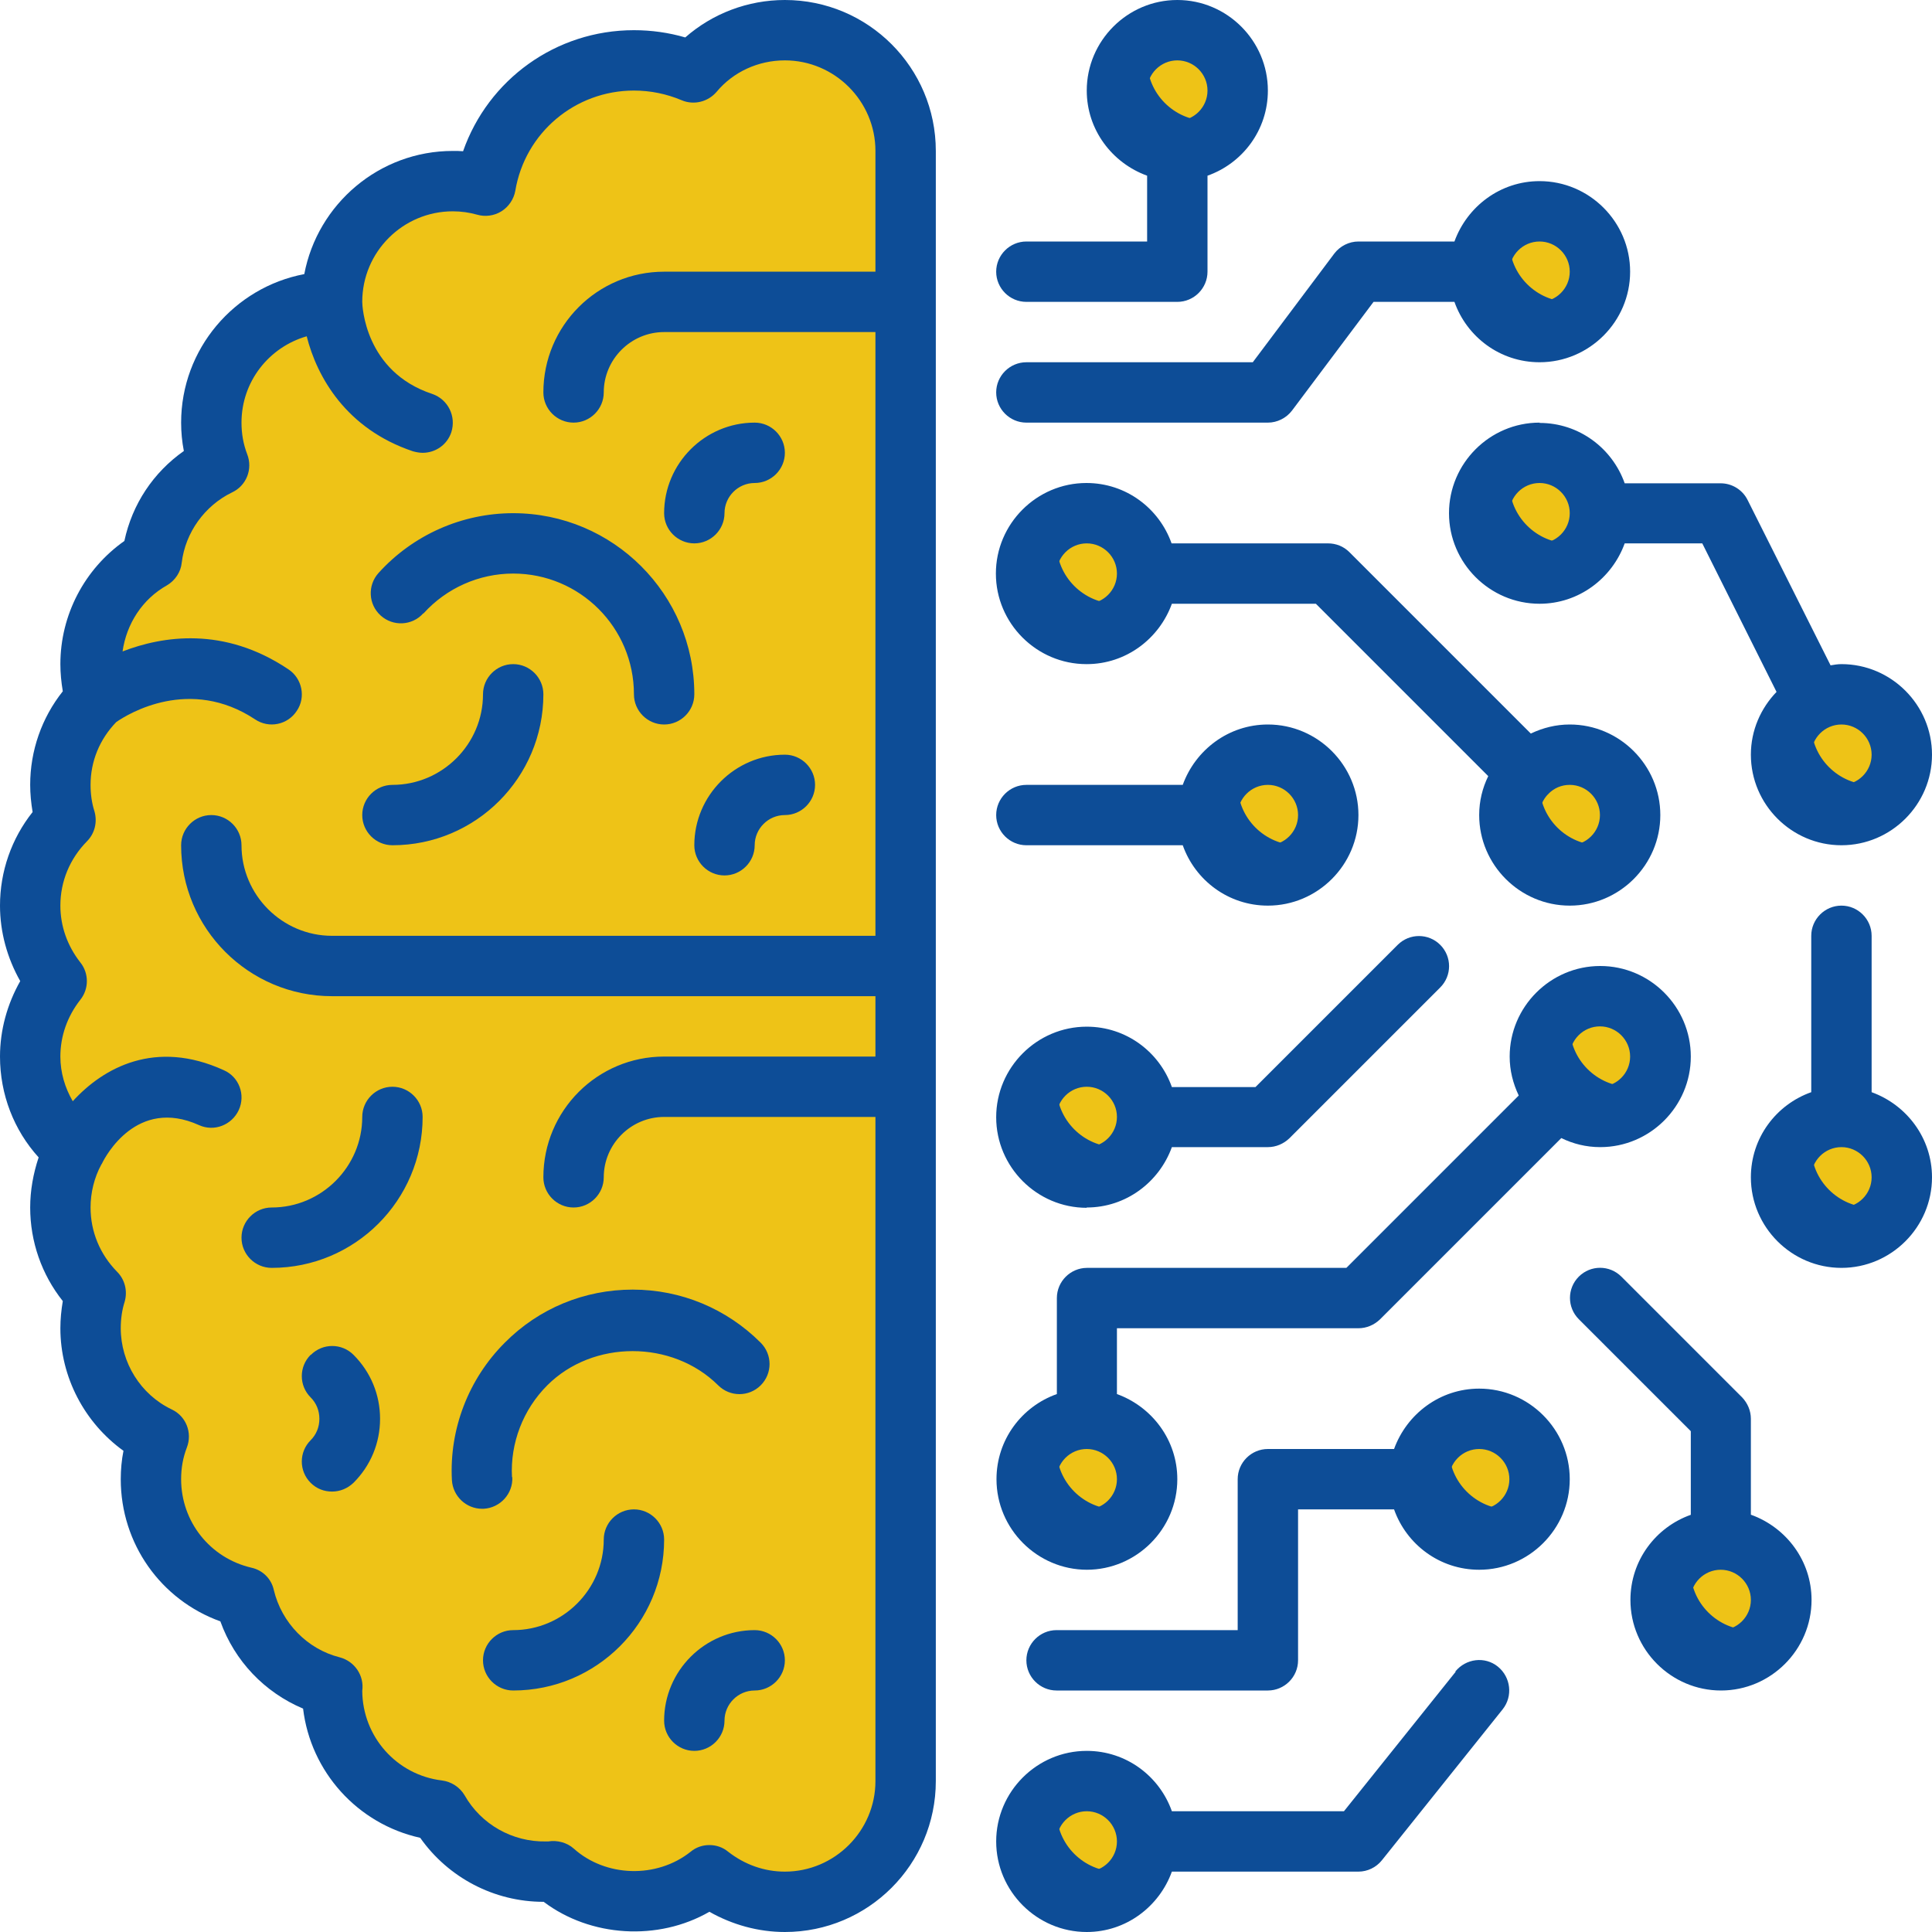
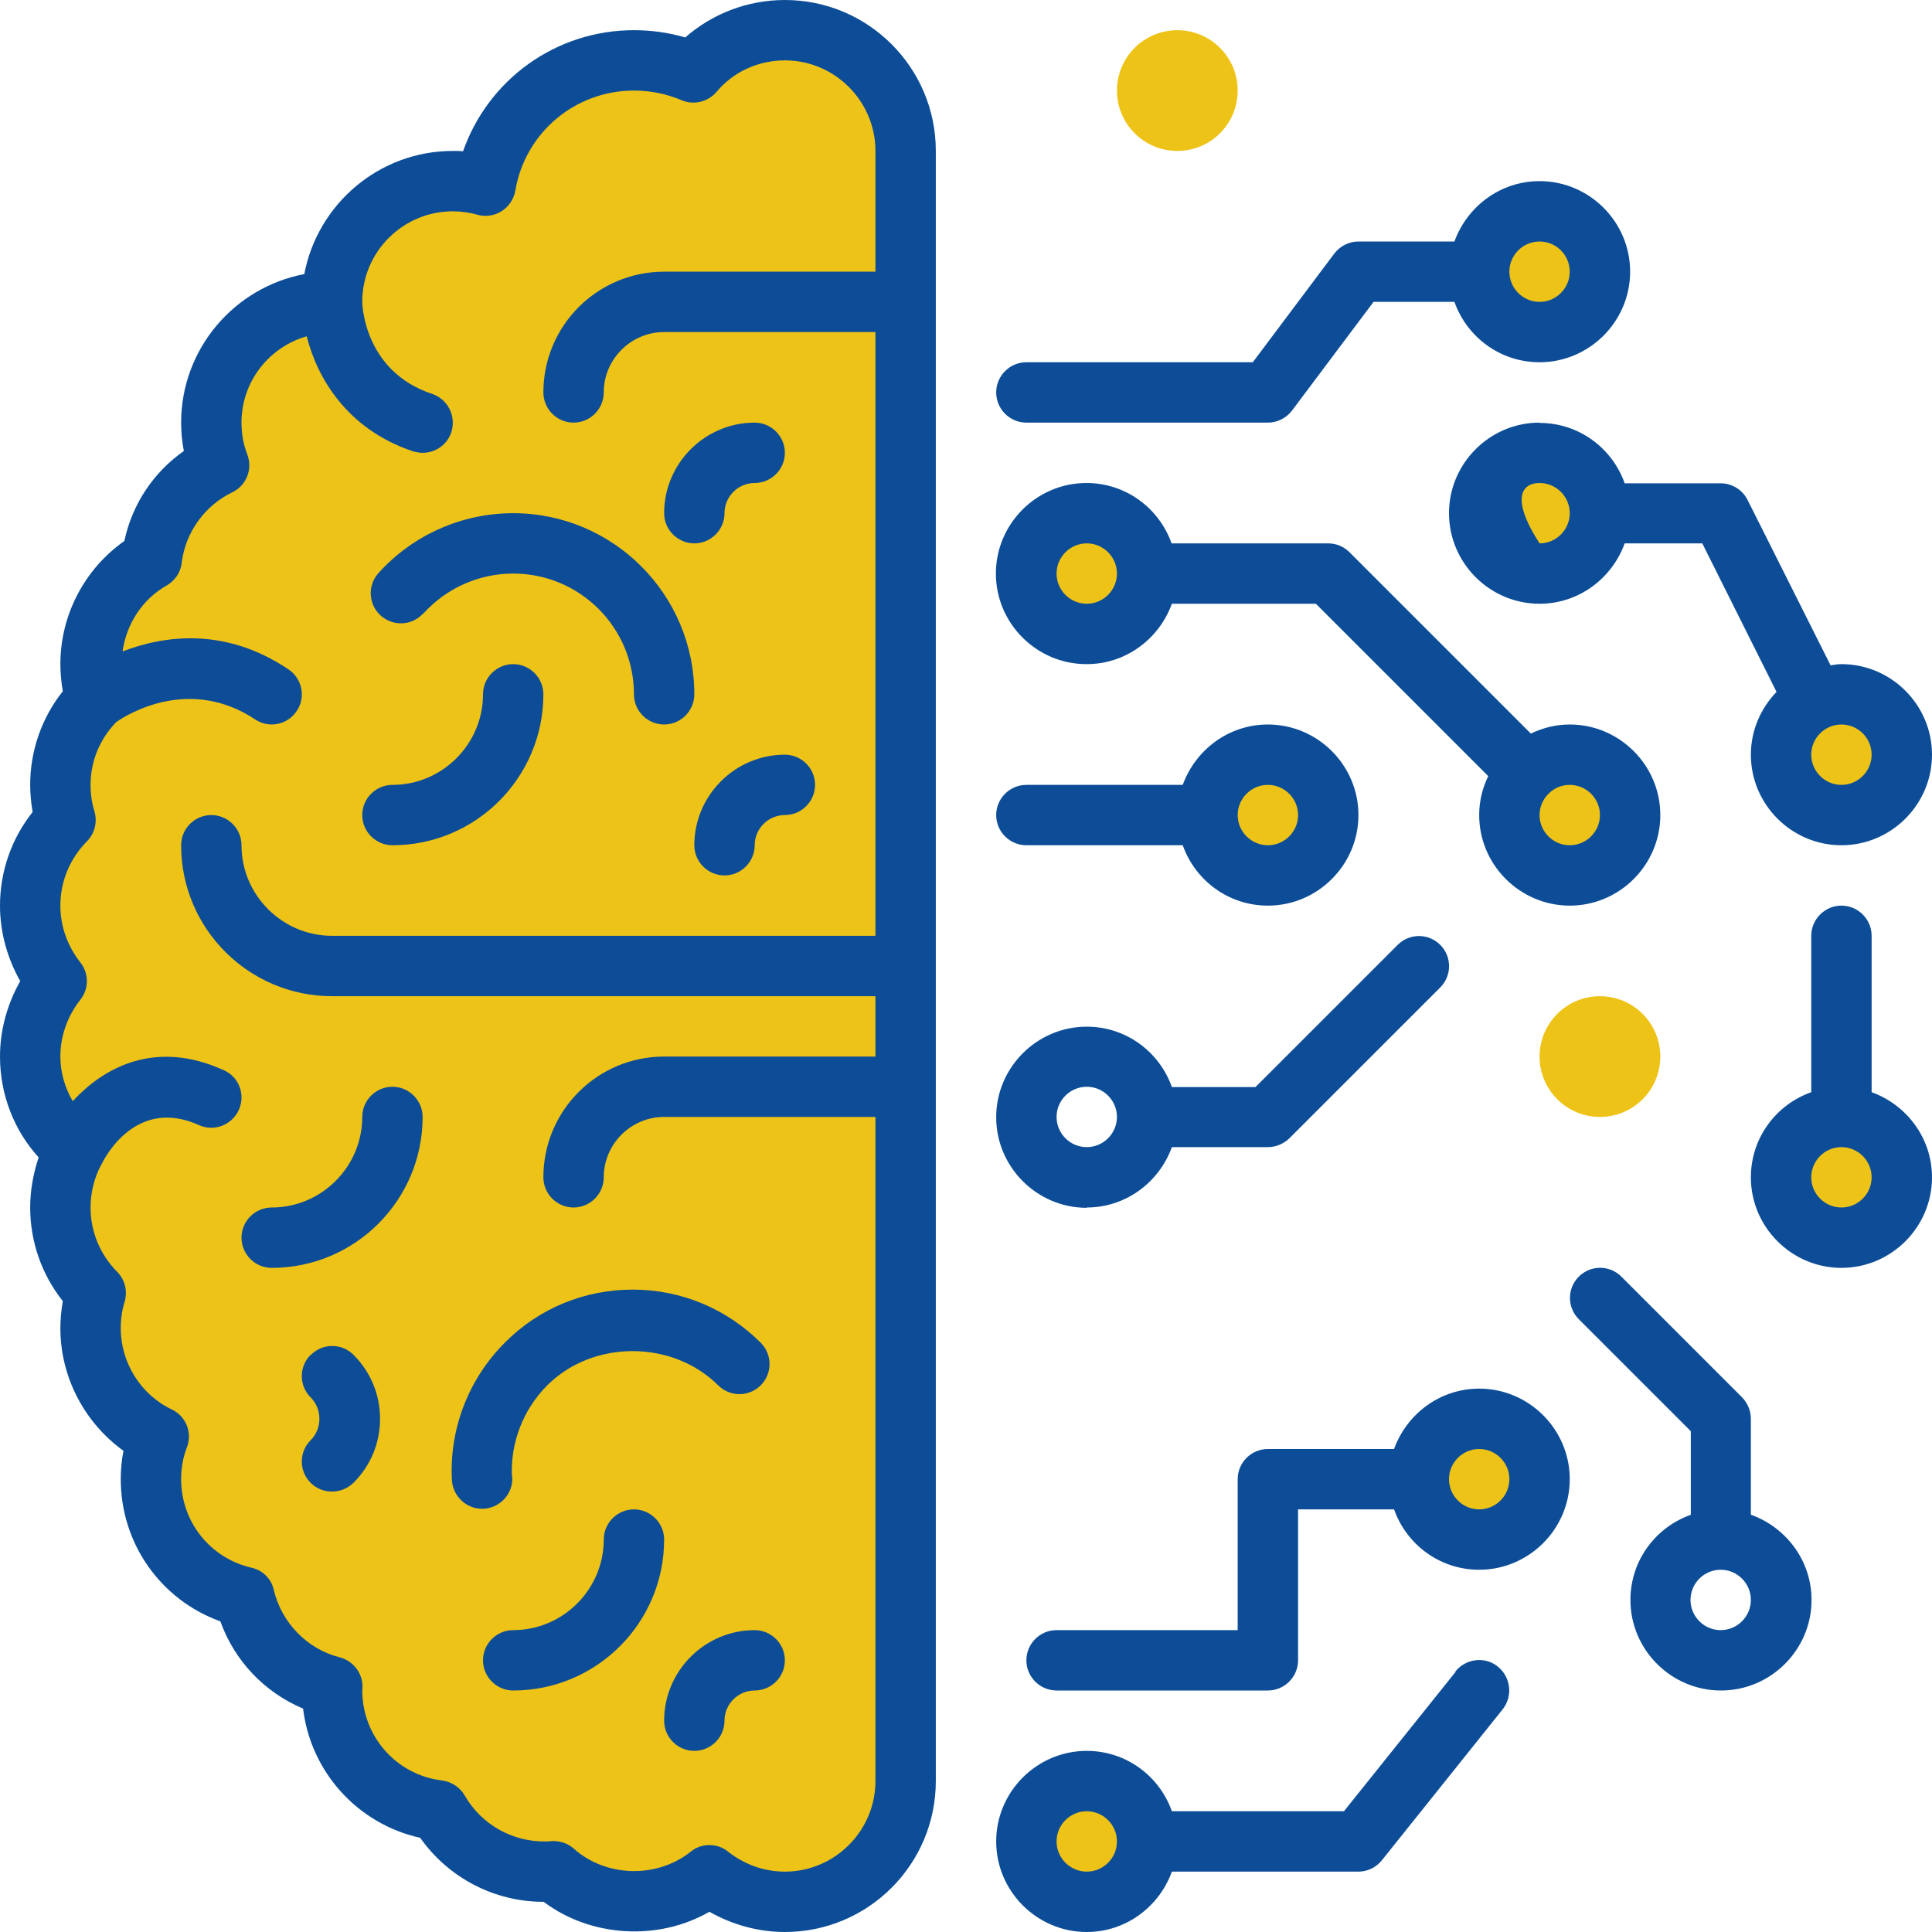
<svg xmlns="http://www.w3.org/2000/svg" width="500" viewBox="0 0 375 375" height="500" preserveAspectRatio="xMidYMid meet">
  <path fill="#eec317" d="M 175.781 29.297 L 175.781 345.703 C 175.781 358.652 165.293 369.141 152.344 369.141 C 146.836 369.141 141.738 367.207 137.695 363.984 C 133.652 367.207 128.555 369.141 123.047 369.141 C 117.07 369.141 111.621 366.914 107.461 363.164 C 106.816 363.281 106.113 363.281 105.469 363.281 C 96.738 363.281 89.121 358.477 85.078 351.387 C 73.477 349.98 64.453 340.137 64.453 328.125 C 64.453 327.891 64.453 327.598 64.512 327.363 C 56.074 325.254 49.453 318.516 47.461 309.961 C 37.031 307.559 29.297 298.242 29.297 287.109 C 29.297 284.18 29.824 281.426 30.82 278.848 C 22.969 275.098 17.578 267.07 17.578 257.812 C 17.578 255.41 17.93 253.125 18.574 250.957 C 14.355 246.68 11.719 240.82 11.719 234.375 C 11.719 230.332 12.773 226.523 14.531 223.242 C 14.238 223.008 14.004 222.773 13.711 222.539 C 10.664 219.902 8.379 216.445 7.09 212.578 C 6.27 210.234 5.859 207.715 5.859 205.078 C 5.859 199.57 7.793 194.473 11.016 190.43 C 7.793 186.387 5.859 181.289 5.859 175.781 C 5.859 169.336 8.496 163.477 12.715 159.199 C 12.07 157.031 11.719 154.746 11.719 152.344 C 11.719 145.898 14.355 140.039 18.574 135.762 C 18.516 135.586 18.457 135.352 18.398 135.176 C 17.871 133.184 17.578 131.074 17.578 128.906 C 17.578 126.738 17.871 124.688 18.457 122.695 C 20.098 116.66 24.141 111.562 29.473 108.516 C 30.41 100.43 35.508 93.633 42.539 90.293 C 41.543 87.715 41.016 84.961 41.016 82.031 C 41.016 73.242 45.82 65.625 52.969 61.641 C 56.367 59.707 60.293 58.594 64.453 58.594 C 64.512 45.586 74.941 35.156 87.891 35.156 C 90.059 35.156 92.227 35.449 94.219 36.035 C 96.562 22.207 108.574 11.719 123.047 11.719 C 127.148 11.719 131.016 12.539 134.59 14.062 C 138.809 9.023 145.195 5.859 152.344 5.859 C 165.293 5.859 175.781 16.348 175.781 29.297 Z M 175.781 29.297 " fill-opacity="1" fill-rule="nonzero" />
  <path fill="#eec317" d="M 172.734 357.188 C 168.75 364.336 161.133 369.141 152.344 369.141 C 146.836 369.141 141.738 367.207 137.695 363.984 C 133.652 367.207 128.555 369.141 123.047 369.141 C 117.07 369.141 111.621 366.914 107.461 363.164 C 106.816 363.281 106.113 363.281 105.469 363.281 C 96.738 363.281 89.121 358.477 85.078 351.387 C 73.477 349.98 64.453 340.137 64.453 328.125 C 64.453 327.891 64.453 327.598 64.512 327.363 C 56.074 325.254 49.453 318.516 47.461 309.961 C 37.031 307.559 29.297 298.242 29.297 287.109 C 29.297 284.18 29.824 281.426 30.82 278.848 C 22.969 275.098 17.578 267.07 17.578 257.812 C 17.578 255.41 17.93 253.125 18.574 250.957 C 14.355 246.68 11.719 240.82 11.719 234.375 C 11.719 230.332 12.773 226.523 14.531 223.242 C 9.199 218.965 5.859 212.402 5.859 205.078 C 5.859 199.57 7.793 194.473 11.016 190.43 C 7.793 186.387 5.859 181.289 5.859 175.781 C 5.859 169.336 8.496 163.477 12.715 159.199 C 12.07 157.031 11.719 154.746 11.719 152.344 C 11.719 145.898 14.355 140.039 18.574 135.762 C 17.93 133.594 17.578 131.309 17.578 128.906 C 17.578 120.176 22.383 112.559 29.473 108.516 C 30.41 100.43 35.508 93.633 42.539 90.293 C 41.543 87.715 41.016 84.961 41.016 82.031 C 41.016 69.082 51.504 58.594 64.453 58.594 C 64.453 45.645 74.941 35.156 87.891 35.156 C 88.887 35.156 89.941 35.215 90.938 35.391 C 89.004 38.789 87.891 42.715 87.891 46.875 C 74.941 46.875 64.453 57.363 64.453 70.312 C 64.453 73.242 64.98 75.996 65.977 78.574 C 58.945 81.914 53.848 88.711 52.91 96.797 C 45.82 100.84 41.016 108.457 41.016 117.188 C 41.016 119.59 41.367 121.875 42.012 124.043 C 37.793 128.32 35.156 134.18 35.156 140.625 C 35.156 143.027 35.508 145.312 36.152 147.48 C 31.934 151.758 29.297 157.617 29.297 164.062 C 29.297 169.57 31.23 174.668 34.453 178.711 C 31.23 182.754 29.297 187.852 29.297 193.359 C 29.297 200.684 32.637 207.246 37.969 211.523 C 36.211 214.805 35.156 218.613 35.156 222.656 C 35.156 229.102 37.793 234.961 42.012 239.238 C 41.367 241.406 41.016 243.691 41.016 246.094 C 41.016 255.352 46.406 263.379 54.258 267.129 C 53.262 269.707 52.734 272.461 52.734 275.391 C 52.734 286.523 60.469 295.84 70.898 298.242 C 72.891 306.797 79.512 313.535 87.949 315.645 C 87.891 315.879 87.891 316.172 87.891 316.406 C 87.891 328.418 96.914 338.262 108.516 339.668 C 112.559 346.758 120.176 351.562 128.906 351.562 C 129.551 351.562 130.254 351.562 130.898 351.445 C 135.059 355.195 140.508 357.422 146.484 357.422 C 151.992 357.422 157.09 355.488 161.133 352.266 C 164.414 354.902 168.398 356.66 172.734 357.188 Z M 172.734 357.188 " fill-opacity="1" fill-rule="nonzero" />
  <path fill="#eec317" d="M 240.234 17.578 C 240.234 18.348 240.16 19.109 240.008 19.863 C 239.859 20.617 239.637 21.352 239.344 22.062 C 239.047 22.773 238.688 23.449 238.258 24.09 C 237.832 24.727 237.348 25.32 236.801 25.863 C 236.258 26.41 235.664 26.895 235.027 27.32 C 234.387 27.75 233.711 28.109 233 28.406 C 232.289 28.699 231.555 28.922 230.801 29.07 C 230.047 29.223 229.285 29.297 228.516 29.297 C 227.746 29.297 226.984 29.223 226.23 29.07 C 225.477 28.922 224.742 28.699 224.031 28.406 C 223.32 28.109 222.645 27.75 222.004 27.32 C 221.363 26.895 220.773 26.41 220.23 25.863 C 219.684 25.32 219.199 24.727 218.773 24.09 C 218.344 23.449 217.984 22.773 217.688 22.062 C 217.395 21.352 217.172 20.617 217.023 19.863 C 216.871 19.109 216.797 18.348 216.797 17.578 C 216.797 16.809 216.871 16.047 217.023 15.293 C 217.172 14.539 217.395 13.805 217.688 13.094 C 217.984 12.383 218.344 11.707 218.773 11.066 C 219.199 10.43 219.684 9.836 220.23 9.293 C 220.773 8.746 221.363 8.262 222.004 7.836 C 222.645 7.406 223.32 7.047 224.031 6.75 C 224.742 6.457 225.477 6.234 226.23 6.086 C 226.984 5.934 227.746 5.859 228.516 5.859 C 229.285 5.859 230.047 5.934 230.801 6.086 C 231.555 6.234 232.289 6.457 233 6.75 C 233.711 7.047 234.387 7.406 235.027 7.836 C 235.664 8.262 236.258 8.746 236.801 9.293 C 237.348 9.836 237.832 10.43 238.258 11.066 C 238.688 11.707 239.047 12.383 239.344 13.094 C 239.637 13.805 239.859 14.539 240.008 15.293 C 240.16 16.047 240.234 16.809 240.234 17.578 Z M 240.234 17.578 " fill-opacity="1" fill-rule="nonzero" />
  <path fill="#eec317" d="M 310.547 52.734 C 310.547 53.504 310.473 54.266 310.32 55.02 C 310.172 55.773 309.949 56.508 309.656 57.219 C 309.359 57.93 309 58.605 308.57 59.246 C 308.145 59.883 307.66 60.477 307.113 61.02 C 306.57 61.566 305.977 62.051 305.34 62.477 C 304.699 62.906 304.023 63.266 303.312 63.562 C 302.602 63.855 301.867 64.078 301.113 64.227 C 300.359 64.379 299.598 64.453 298.828 64.453 C 298.059 64.453 297.297 64.379 296.543 64.227 C 295.789 64.078 295.055 63.855 294.344 63.562 C 293.633 63.266 292.957 62.906 292.316 62.477 C 291.676 62.051 291.086 61.566 290.543 61.02 C 289.996 60.477 289.512 59.883 289.086 59.246 C 288.656 58.605 288.297 57.93 288 57.219 C 287.707 56.508 287.484 55.773 287.336 55.02 C 287.184 54.266 287.109 53.504 287.109 52.734 C 287.109 51.965 287.184 51.203 287.336 50.449 C 287.484 49.695 287.707 48.961 288 48.25 C 288.297 47.539 288.656 46.863 289.086 46.223 C 289.512 45.586 289.996 44.992 290.543 44.449 C 291.086 43.902 291.676 43.418 292.316 42.992 C 292.957 42.562 293.633 42.203 294.344 41.906 C 295.055 41.613 295.789 41.391 296.543 41.242 C 297.297 41.09 298.059 41.016 298.828 41.016 C 299.598 41.016 300.359 41.09 301.113 41.242 C 301.867 41.391 302.602 41.613 303.312 41.906 C 304.023 42.203 304.699 42.562 305.34 42.992 C 305.977 43.418 306.57 43.902 307.113 44.449 C 307.66 44.992 308.145 45.586 308.57 46.223 C 309 46.863 309.359 47.539 309.656 48.25 C 309.949 48.961 310.172 49.695 310.32 50.449 C 310.473 51.203 310.547 51.965 310.547 52.734 Z M 310.547 52.734 " fill-opacity="1" fill-rule="nonzero" />
  <path fill="#eec317" d="M 310.547 99.609 C 310.547 100.379 310.473 101.141 310.32 101.895 C 310.172 102.648 309.949 103.383 309.656 104.094 C 309.359 104.805 309 105.48 308.57 106.121 C 308.145 106.758 307.66 107.352 307.113 107.895 C 306.57 108.441 305.977 108.926 305.34 109.352 C 304.699 109.781 304.023 110.141 303.312 110.438 C 302.602 110.73 301.867 110.953 301.113 111.102 C 300.359 111.254 299.598 111.328 298.828 111.328 C 298.059 111.328 297.297 111.254 296.543 111.102 C 295.789 110.953 295.055 110.73 294.344 110.438 C 293.633 110.141 292.957 109.781 292.316 109.352 C 291.676 108.926 291.086 108.441 290.543 107.895 C 289.996 107.352 289.512 106.758 289.086 106.121 C 288.656 105.48 288.297 104.805 288 104.094 C 287.707 103.383 287.484 102.648 287.336 101.895 C 287.184 101.141 287.109 100.379 287.109 99.609 C 287.109 98.84 287.184 98.078 287.336 97.324 C 287.484 96.57 287.707 95.836 288 95.125 C 288.297 94.414 288.656 93.738 289.086 93.098 C 289.512 92.461 289.996 91.867 290.543 91.324 C 291.086 90.777 291.676 90.293 292.316 89.867 C 292.957 89.438 293.633 89.078 294.344 88.781 C 295.055 88.488 295.789 88.266 296.543 88.117 C 297.297 87.965 298.059 87.891 298.828 87.891 C 299.598 87.891 300.359 87.965 301.113 88.117 C 301.867 88.266 302.602 88.488 303.312 88.781 C 304.023 89.078 304.699 89.438 305.34 89.867 C 305.977 90.293 306.57 90.777 307.113 91.324 C 307.66 91.867 308.145 92.461 308.57 93.098 C 309 93.738 309.359 94.414 309.656 95.125 C 309.949 95.836 310.172 96.57 310.32 97.324 C 310.473 98.078 310.547 98.84 310.547 99.609 Z M 310.547 99.609 " fill-opacity="1" fill-rule="nonzero" />
  <path fill="#eec317" d="M 316.406 158.203 C 316.406 158.973 316.332 159.734 316.18 160.488 C 316.031 161.242 315.809 161.977 315.516 162.688 C 315.219 163.398 314.859 164.074 314.43 164.715 C 314.004 165.352 313.52 165.945 312.973 166.488 C 312.43 167.035 311.836 167.52 311.199 167.945 C 310.559 168.375 309.883 168.734 309.172 169.031 C 308.461 169.324 307.727 169.547 306.973 169.695 C 306.219 169.848 305.457 169.922 304.688 169.922 C 303.918 169.922 303.156 169.848 302.402 169.695 C 301.648 169.547 300.914 169.324 300.203 169.031 C 299.492 168.734 298.816 168.375 298.176 167.945 C 297.535 167.52 296.945 167.035 296.402 166.488 C 295.855 165.945 295.371 165.352 294.945 164.715 C 294.516 164.074 294.156 163.398 293.859 162.688 C 293.566 161.977 293.344 161.242 293.195 160.488 C 293.043 159.734 292.969 158.973 292.969 158.203 C 292.969 157.434 293.043 156.672 293.195 155.918 C 293.344 155.164 293.566 154.43 293.859 153.719 C 294.156 153.008 294.516 152.332 294.945 151.691 C 295.371 151.051 295.855 150.461 296.402 149.918 C 296.945 149.371 297.535 148.887 298.176 148.461 C 298.816 148.031 299.492 147.672 300.203 147.375 C 300.914 147.082 301.648 146.859 302.402 146.711 C 303.156 146.559 303.918 146.484 304.688 146.484 C 305.457 146.484 306.219 146.559 306.973 146.711 C 307.727 146.859 308.461 147.082 309.172 147.375 C 309.883 147.672 310.559 148.031 311.199 148.461 C 311.836 148.887 312.43 149.371 312.973 149.918 C 313.52 150.461 314.004 151.051 314.43 151.691 C 314.859 152.332 315.219 153.008 315.516 153.719 C 315.809 154.43 316.031 155.164 316.18 155.918 C 316.332 156.672 316.406 157.434 316.406 158.203 Z M 316.406 158.203 " fill-opacity="1" fill-rule="nonzero" />
  <path fill="#eec317" d="M 369.141 146.484 C 369.141 147.254 369.066 148.016 368.914 148.77 C 368.766 149.523 368.543 150.258 368.25 150.969 C 367.953 151.68 367.594 152.355 367.164 152.996 C 366.738 153.633 366.254 154.227 365.707 154.77 C 365.164 155.316 364.57 155.801 363.934 156.227 C 363.293 156.656 362.617 157.016 361.906 157.312 C 361.195 157.605 360.461 157.828 359.707 157.977 C 358.953 158.129 358.191 158.203 357.422 158.203 C 356.652 158.203 355.891 158.129 355.137 157.977 C 354.383 157.828 353.648 157.605 352.938 157.312 C 352.227 157.016 351.551 156.656 350.91 156.227 C 350.27 155.801 349.68 155.316 349.137 154.77 C 348.59 154.227 348.105 153.633 347.68 152.996 C 347.25 152.355 346.891 151.68 346.594 150.969 C 346.301 150.258 346.078 149.523 345.93 148.77 C 345.777 148.016 345.703 147.254 345.703 146.484 C 345.703 145.715 345.777 144.953 345.93 144.199 C 346.078 143.445 346.301 142.711 346.594 142 C 346.891 141.289 347.25 140.613 347.68 139.973 C 348.105 139.336 348.59 138.742 349.137 138.199 C 349.68 137.652 350.27 137.168 350.91 136.742 C 351.551 136.312 352.227 135.953 352.938 135.656 C 353.648 135.363 354.383 135.141 355.137 134.992 C 355.891 134.84 356.652 134.766 357.422 134.766 C 358.191 134.766 358.953 134.84 359.707 134.992 C 360.461 135.141 361.195 135.363 361.906 135.656 C 362.617 135.953 363.293 136.312 363.934 136.742 C 364.57 137.168 365.164 137.652 365.707 138.199 C 366.254 138.742 366.738 139.336 367.164 139.973 C 367.594 140.613 367.953 141.289 368.25 142 C 368.543 142.711 368.766 143.445 368.914 144.199 C 369.066 144.953 369.141 145.715 369.141 146.484 Z M 369.141 146.484 " fill-opacity="1" fill-rule="nonzero" />
  <path fill="#eec317" d="M 222.656 111.328 C 222.656 112.098 222.582 112.859 222.43 113.613 C 222.281 114.367 222.059 115.102 221.766 115.812 C 221.469 116.523 221.109 117.199 220.68 117.84 C 220.254 118.477 219.77 119.07 219.223 119.613 C 218.68 120.16 218.086 120.645 217.449 121.07 C 216.809 121.5 216.133 121.859 215.422 122.156 C 214.711 122.449 213.977 122.672 213.223 122.82 C 212.469 122.973 211.707 123.047 210.938 123.047 C 210.168 123.047 209.406 122.973 208.652 122.82 C 207.898 122.672 207.164 122.449 206.453 122.156 C 205.742 121.859 205.066 121.5 204.426 121.07 C 203.785 120.645 203.195 120.16 202.652 119.613 C 202.105 119.07 201.621 118.477 201.195 117.84 C 200.766 117.199 200.406 116.523 200.109 115.812 C 199.816 115.102 199.594 114.367 199.445 113.613 C 199.293 112.859 199.219 112.098 199.219 111.328 C 199.219 110.559 199.293 109.797 199.445 109.043 C 199.594 108.289 199.816 107.555 200.109 106.844 C 200.406 106.133 200.766 105.457 201.195 104.816 C 201.621 104.176 202.105 103.586 202.652 103.043 C 203.195 102.496 203.785 102.012 204.426 101.586 C 205.066 101.156 205.742 100.797 206.453 100.5 C 207.164 100.207 207.898 99.984 208.652 99.836 C 209.406 99.684 210.168 99.609 210.938 99.609 C 211.707 99.609 212.469 99.684 213.223 99.836 C 213.977 99.984 214.711 100.207 215.422 100.5 C 216.133 100.797 216.809 101.156 217.449 101.586 C 218.086 102.012 218.68 102.496 219.223 103.043 C 219.77 103.586 220.254 104.176 220.68 104.816 C 221.109 105.457 221.469 106.133 221.766 106.844 C 222.059 107.555 222.281 108.289 222.43 109.043 C 222.582 109.797 222.656 110.559 222.656 111.328 Z M 222.656 111.328 " fill-opacity="1" fill-rule="nonzero" />
  <path fill="#eec317" d="M 257.812 158.203 C 257.812 158.973 257.738 159.734 257.586 160.488 C 257.438 161.242 257.215 161.977 256.922 162.688 C 256.625 163.398 256.266 164.074 255.836 164.715 C 255.41 165.352 254.926 165.945 254.379 166.488 C 253.836 167.035 253.242 167.52 252.605 167.945 C 251.965 168.375 251.289 168.734 250.578 169.031 C 249.867 169.324 249.133 169.547 248.379 169.695 C 247.625 169.848 246.863 169.922 246.094 169.922 C 245.324 169.922 244.562 169.848 243.809 169.695 C 243.055 169.547 242.32 169.324 241.609 169.031 C 240.898 168.734 240.223 168.375 239.582 167.945 C 238.941 167.52 238.352 167.035 237.809 166.488 C 237.262 165.945 236.777 165.352 236.352 164.715 C 235.922 164.074 235.562 163.398 235.266 162.688 C 234.973 161.977 234.75 161.242 234.602 160.488 C 234.449 159.734 234.375 158.973 234.375 158.203 C 234.375 157.434 234.449 156.672 234.602 155.918 C 234.75 155.164 234.973 154.43 235.266 153.719 C 235.562 153.008 235.922 152.332 236.352 151.691 C 236.777 151.051 237.262 150.461 237.809 149.918 C 238.352 149.371 238.941 148.887 239.582 148.461 C 240.223 148.031 240.898 147.672 241.609 147.375 C 242.32 147.082 243.055 146.859 243.809 146.711 C 244.562 146.559 245.324 146.484 246.094 146.484 C 246.863 146.484 247.625 146.559 248.379 146.711 C 249.133 146.859 249.867 147.082 250.578 147.375 C 251.289 147.672 251.965 148.031 252.605 148.461 C 253.242 148.887 253.836 149.371 254.379 149.918 C 254.926 150.461 255.41 151.051 255.836 151.691 C 256.266 152.332 256.625 153.008 256.922 153.719 C 257.215 154.43 257.438 155.164 257.586 155.918 C 257.738 156.672 257.812 157.434 257.812 158.203 Z M 257.812 158.203 " fill-opacity="1" fill-rule="nonzero" />
  <path fill="#eec317" d="M 322.266 205.078 C 322.266 205.848 322.191 206.609 322.039 207.363 C 321.891 208.117 321.668 208.852 321.375 209.562 C 321.078 210.273 320.719 210.949 320.289 211.59 C 319.863 212.227 319.379 212.82 318.832 213.363 C 318.289 213.91 317.695 214.395 317.059 214.82 C 316.418 215.25 315.742 215.609 315.031 215.906 C 314.32 216.199 313.586 216.422 312.832 216.57 C 312.078 216.723 311.316 216.797 310.547 216.797 C 309.777 216.797 309.016 216.723 308.262 216.57 C 307.508 216.422 306.773 216.199 306.062 215.906 C 305.352 215.609 304.676 215.25 304.035 214.82 C 303.395 214.395 302.805 213.91 302.262 213.363 C 301.715 212.82 301.23 212.227 300.805 211.59 C 300.375 210.949 300.016 210.273 299.719 209.562 C 299.426 208.852 299.203 208.117 299.055 207.363 C 298.902 206.609 298.828 205.848 298.828 205.078 C 298.828 204.309 298.902 203.547 299.055 202.793 C 299.203 202.039 299.426 201.305 299.719 200.594 C 300.016 199.883 300.375 199.207 300.805 198.566 C 301.23 197.926 301.715 197.336 302.262 196.793 C 302.805 196.246 303.395 195.762 304.035 195.336 C 304.676 194.906 305.352 194.547 306.062 194.25 C 306.773 193.957 307.508 193.734 308.262 193.586 C 309.016 193.434 309.777 193.359 310.547 193.359 C 311.316 193.359 312.078 193.434 312.832 193.586 C 313.586 193.734 314.32 193.957 315.031 194.25 C 315.742 194.547 316.418 194.906 317.059 195.336 C 317.695 195.762 318.289 196.246 318.832 196.793 C 319.379 197.336 319.863 197.926 320.289 198.566 C 320.719 199.207 321.078 199.883 321.375 200.594 C 321.668 201.305 321.891 202.039 322.039 202.793 C 322.191 203.547 322.266 204.309 322.266 205.078 Z M 322.266 205.078 " fill-opacity="1" fill-rule="nonzero" />
  <path fill="#eec317" d="M 298.828 287.109 C 298.828 287.879 298.754 288.641 298.602 289.395 C 298.453 290.148 298.23 290.883 297.938 291.594 C 297.641 292.305 297.281 292.98 296.852 293.621 C 296.426 294.258 295.941 294.852 295.395 295.395 C 294.852 295.941 294.258 296.426 293.621 296.852 C 292.98 297.281 292.305 297.641 291.594 297.938 C 290.883 298.23 290.148 298.453 289.395 298.602 C 288.641 298.754 287.879 298.828 287.109 298.828 C 286.34 298.828 285.578 298.754 284.824 298.602 C 284.07 298.453 283.336 298.23 282.625 297.938 C 281.914 297.641 281.238 297.281 280.598 296.852 C 279.957 296.426 279.367 295.941 278.824 295.395 C 278.277 294.852 277.793 294.258 277.367 293.621 C 276.938 292.98 276.578 292.305 276.281 291.594 C 275.988 290.883 275.766 290.148 275.617 289.395 C 275.465 288.641 275.391 287.879 275.391 287.109 C 275.391 286.34 275.465 285.578 275.617 284.824 C 275.766 284.07 275.988 283.336 276.281 282.625 C 276.578 281.914 276.938 281.238 277.367 280.598 C 277.793 279.957 278.277 279.367 278.824 278.824 C 279.367 278.277 279.957 277.793 280.598 277.367 C 281.238 276.938 281.914 276.578 282.625 276.281 C 283.336 275.988 284.07 275.766 284.824 275.617 C 285.578 275.465 286.34 275.391 287.109 275.391 C 287.879 275.391 288.641 275.465 289.395 275.617 C 290.148 275.766 290.883 275.988 291.594 276.281 C 292.305 276.578 292.98 276.938 293.621 277.367 C 294.258 277.793 294.852 278.277 295.395 278.824 C 295.941 279.367 296.426 279.957 296.852 280.598 C 297.281 281.238 297.641 281.914 297.938 282.625 C 298.23 283.336 298.453 284.07 298.602 284.824 C 298.754 285.578 298.828 286.34 298.828 287.109 Z M 298.828 287.109 " fill-opacity="1" fill-rule="nonzero" />
-   <path fill="#eec317" d="M 345.703 310.547 C 345.703 311.316 345.629 312.078 345.477 312.832 C 345.328 313.586 345.105 314.32 344.812 315.031 C 344.516 315.742 344.156 316.418 343.727 317.059 C 343.301 317.695 342.816 318.289 342.27 318.832 C 341.727 319.379 341.133 319.863 340.496 320.289 C 339.855 320.719 339.18 321.078 338.469 321.375 C 337.758 321.668 337.023 321.891 336.27 322.039 C 335.516 322.191 334.754 322.266 333.984 322.266 C 333.215 322.266 332.453 322.191 331.699 322.039 C 330.945 321.891 330.211 321.668 329.5 321.375 C 328.789 321.078 328.113 320.719 327.473 320.289 C 326.832 319.863 326.242 319.379 325.699 318.832 C 325.152 318.289 324.668 317.695 324.242 317.059 C 323.812 316.418 323.453 315.742 323.156 315.031 C 322.863 314.32 322.641 313.586 322.492 312.832 C 322.34 312.078 322.266 311.316 322.266 310.547 C 322.266 309.777 322.34 309.016 322.492 308.262 C 322.641 307.508 322.863 306.773 323.156 306.062 C 323.453 305.352 323.812 304.676 324.242 304.035 C 324.668 303.395 325.152 302.805 325.699 302.262 C 326.242 301.715 326.832 301.23 327.473 300.805 C 328.113 300.375 328.789 300.016 329.5 299.719 C 330.211 299.426 330.945 299.203 331.699 299.055 C 332.453 298.902 333.215 298.828 333.984 298.828 C 334.754 298.828 335.516 298.902 336.27 299.055 C 337.023 299.203 337.758 299.426 338.469 299.719 C 339.18 300.016 339.855 300.375 340.496 300.805 C 341.133 301.23 341.727 301.715 342.27 302.262 C 342.816 302.805 343.301 303.395 343.727 304.035 C 344.156 304.676 344.516 305.352 344.812 306.062 C 345.105 306.773 345.328 307.508 345.477 308.262 C 345.629 309.016 345.703 309.777 345.703 310.547 Z M 345.703 310.547 " fill-opacity="1" fill-rule="nonzero" />
  <path fill="#eec317" d="M 369.141 228.516 C 369.141 229.285 369.066 230.047 368.914 230.801 C 368.766 231.555 368.543 232.289 368.25 233 C 367.953 233.711 367.594 234.387 367.164 235.027 C 366.738 235.664 366.254 236.258 365.707 236.801 C 365.164 237.348 364.57 237.832 363.934 238.258 C 363.293 238.688 362.617 239.047 361.906 239.344 C 361.195 239.637 360.461 239.859 359.707 240.008 C 358.953 240.16 358.191 240.234 357.422 240.234 C 356.652 240.234 355.891 240.16 355.137 240.008 C 354.383 239.859 353.648 239.637 352.938 239.344 C 352.227 239.047 351.551 238.688 350.91 238.258 C 350.27 237.832 349.68 237.348 349.137 236.801 C 348.59 236.258 348.105 235.664 347.68 235.027 C 347.25 234.387 346.891 233.711 346.594 233 C 346.301 232.289 346.078 231.555 345.93 230.801 C 345.777 230.047 345.703 229.285 345.703 228.516 C 345.703 227.746 345.777 226.984 345.93 226.23 C 346.078 225.477 346.301 224.742 346.594 224.031 C 346.891 223.32 347.25 222.645 347.68 222.004 C 348.105 221.363 348.59 220.773 349.137 220.23 C 349.68 219.684 350.27 219.199 350.91 218.773 C 351.551 218.344 352.227 217.984 352.938 217.688 C 353.648 217.395 354.383 217.172 355.137 217.023 C 355.891 216.871 356.652 216.797 357.422 216.797 C 358.191 216.797 358.953 216.871 359.707 217.023 C 360.461 217.172 361.195 217.395 361.906 217.688 C 362.617 217.984 363.293 218.344 363.934 218.773 C 364.57 219.199 365.164 219.684 365.707 220.23 C 366.254 220.773 366.738 221.363 367.164 222.004 C 367.594 222.645 367.953 223.32 368.25 224.031 C 368.543 224.742 368.766 225.477 368.914 226.23 C 369.066 226.984 369.141 227.746 369.141 228.516 Z M 369.141 228.516 " fill-opacity="1" fill-rule="nonzero" />
-   <path fill="#eec317" d="M 222.656 216.797 C 222.656 217.566 222.582 218.328 222.43 219.082 C 222.281 219.836 222.059 220.57 221.766 221.281 C 221.469 221.992 221.109 222.668 220.68 223.309 C 220.254 223.945 219.77 224.539 219.223 225.082 C 218.68 225.629 218.086 226.113 217.449 226.539 C 216.809 226.969 216.133 227.328 215.422 227.625 C 214.711 227.918 213.977 228.141 213.223 228.289 C 212.469 228.441 211.707 228.516 210.938 228.516 C 210.168 228.516 209.406 228.441 208.652 228.289 C 207.898 228.141 207.164 227.918 206.453 227.625 C 205.742 227.328 205.066 226.969 204.426 226.539 C 203.785 226.113 203.195 225.629 202.652 225.082 C 202.105 224.539 201.621 223.945 201.195 223.309 C 200.766 222.668 200.406 221.992 200.109 221.281 C 199.816 220.57 199.594 219.836 199.445 219.082 C 199.293 218.328 199.219 217.566 199.219 216.797 C 199.219 216.027 199.293 215.266 199.445 214.512 C 199.594 213.758 199.816 213.023 200.109 212.312 C 200.406 211.602 200.766 210.926 201.195 210.285 C 201.621 209.645 202.105 209.055 202.652 208.512 C 203.195 207.965 203.785 207.48 204.426 207.055 C 205.066 206.625 205.742 206.266 206.453 205.969 C 207.164 205.676 207.898 205.453 208.652 205.305 C 209.406 205.152 210.168 205.078 210.938 205.078 C 211.707 205.078 212.469 205.152 213.223 205.305 C 213.977 205.453 214.711 205.676 215.422 205.969 C 216.133 206.266 216.809 206.625 217.449 207.055 C 218.086 207.48 218.68 207.965 219.223 208.512 C 219.77 209.055 220.254 209.645 220.68 210.285 C 221.109 210.926 221.469 211.602 221.766 212.312 C 222.059 213.023 222.281 213.758 222.43 214.512 C 222.582 215.266 222.656 216.027 222.656 216.797 Z M 222.656 216.797 " fill-opacity="1" fill-rule="nonzero" />
-   <path fill="#eec317" d="M 222.656 287.109 C 222.656 287.879 222.582 288.641 222.43 289.395 C 222.281 290.148 222.059 290.883 221.766 291.594 C 221.469 292.305 221.109 292.98 220.68 293.621 C 220.254 294.258 219.77 294.852 219.223 295.395 C 218.68 295.941 218.086 296.426 217.449 296.852 C 216.809 297.281 216.133 297.641 215.422 297.938 C 214.711 298.23 213.977 298.453 213.223 298.602 C 212.469 298.754 211.707 298.828 210.938 298.828 C 210.168 298.828 209.406 298.754 208.652 298.602 C 207.898 298.453 207.164 298.23 206.453 297.938 C 205.742 297.641 205.066 297.281 204.426 296.852 C 203.785 296.426 203.195 295.941 202.652 295.395 C 202.105 294.852 201.621 294.258 201.195 293.621 C 200.766 292.98 200.406 292.305 200.109 291.594 C 199.816 290.883 199.594 290.148 199.445 289.395 C 199.293 288.641 199.219 287.879 199.219 287.109 C 199.219 286.34 199.293 285.578 199.445 284.824 C 199.594 284.07 199.816 283.336 200.109 282.625 C 200.406 281.914 200.766 281.238 201.195 280.598 C 201.621 279.957 202.105 279.367 202.652 278.824 C 203.195 278.277 203.785 277.793 204.426 277.367 C 205.066 276.938 205.742 276.578 206.453 276.281 C 207.164 275.988 207.898 275.766 208.652 275.617 C 209.406 275.465 210.168 275.391 210.938 275.391 C 211.707 275.391 212.469 275.465 213.223 275.617 C 213.977 275.766 214.711 275.988 215.422 276.281 C 216.133 276.578 216.809 276.938 217.449 277.367 C 218.086 277.793 218.68 278.277 219.223 278.824 C 219.77 279.367 220.254 279.957 220.68 280.598 C 221.109 281.238 221.469 281.914 221.766 282.625 C 222.059 283.336 222.281 284.07 222.43 284.824 C 222.582 285.578 222.656 286.34 222.656 287.109 Z M 222.656 287.109 " fill-opacity="1" fill-rule="nonzero" />
  <path fill="#eec317" d="M 222.656 357.422 C 222.656 358.191 222.582 358.953 222.43 359.707 C 222.281 360.461 222.059 361.195 221.766 361.906 C 221.469 362.617 221.109 363.293 220.68 363.934 C 220.254 364.57 219.77 365.164 219.223 365.707 C 218.68 366.254 218.086 366.738 217.449 367.164 C 216.809 367.594 216.133 367.953 215.422 368.25 C 214.711 368.543 213.977 368.766 213.223 368.914 C 212.469 369.066 211.707 369.141 210.938 369.141 C 210.168 369.141 209.406 369.066 208.652 368.914 C 207.898 368.766 207.164 368.543 206.453 368.25 C 205.742 367.953 205.066 367.594 204.426 367.164 C 203.785 366.738 203.195 366.254 202.652 365.707 C 202.105 365.164 201.621 364.57 201.195 363.934 C 200.766 363.293 200.406 362.617 200.109 361.906 C 199.816 361.195 199.594 360.461 199.445 359.707 C 199.293 358.953 199.219 358.191 199.219 357.422 C 199.219 356.652 199.293 355.891 199.445 355.137 C 199.594 354.383 199.816 353.648 200.109 352.938 C 200.406 352.227 200.766 351.551 201.195 350.91 C 201.621 350.27 202.105 349.68 202.652 349.137 C 203.195 348.59 203.785 348.105 204.426 347.68 C 205.066 347.25 205.742 346.891 206.453 346.594 C 207.164 346.301 207.898 346.078 208.652 345.93 C 209.406 345.777 210.168 345.703 210.938 345.703 C 211.707 345.703 212.469 345.777 213.223 345.93 C 213.977 346.078 214.711 346.301 215.422 346.594 C 216.133 346.891 216.809 347.25 217.449 347.68 C 218.086 348.105 218.68 348.59 219.223 349.137 C 219.77 349.68 220.254 350.27 220.68 350.91 C 221.109 351.551 221.469 352.227 221.766 352.938 C 222.059 353.648 222.281 354.383 222.43 355.137 C 222.582 355.891 222.656 356.652 222.656 357.422 Z M 222.656 357.422 " fill-opacity="1" fill-rule="nonzero" />
-   <path fill="#0d4d97" d="M 221.602 362.227 C 219.785 366.27 215.684 369.141 210.938 369.141 C 204.492 369.141 199.219 363.867 199.219 357.422 C 199.219 352.676 202.09 348.574 206.133 346.758 C 205.43 348.223 205.078 349.863 205.078 351.562 C 205.078 358.008 210.352 363.281 216.797 363.281 C 218.496 363.281 220.137 362.93 221.602 362.227 Z M 221.602 291.914 C 219.785 295.957 215.684 298.828 210.938 298.828 C 204.492 298.828 199.219 293.555 199.219 287.109 C 199.219 282.363 202.09 278.262 206.133 276.445 C 205.43 277.91 205.078 279.551 205.078 281.25 C 205.078 287.695 210.352 292.969 216.797 292.969 C 218.496 292.969 220.137 292.617 221.602 291.914 Z M 297.773 291.914 C 295.957 295.957 291.855 298.828 287.109 298.828 C 280.664 298.828 275.391 293.555 275.391 287.109 C 275.391 282.363 278.262 278.262 282.305 276.445 C 281.602 277.91 281.25 279.551 281.25 281.25 C 281.25 287.695 286.523 292.969 292.969 292.969 C 294.668 292.969 296.309 292.617 297.773 291.914 Z M 344.648 315.352 C 342.832 319.395 338.73 322.266 333.984 322.266 C 327.539 322.266 322.266 316.992 322.266 310.547 C 322.266 305.801 325.137 301.699 329.18 299.883 C 328.477 301.348 328.125 302.988 328.125 304.688 C 328.125 311.133 333.398 316.406 339.844 316.406 C 341.543 316.406 343.184 316.055 344.648 315.352 Z M 368.086 233.32 C 366.27 237.363 362.168 240.234 357.422 240.234 C 350.977 240.234 345.703 234.961 345.703 228.516 C 345.703 223.77 348.574 219.668 352.617 217.852 C 351.914 219.316 351.562 220.957 351.562 222.656 C 351.562 229.102 356.836 234.375 363.281 234.375 C 364.98 234.375 366.621 234.023 368.086 233.32 Z M 321.211 209.883 C 319.395 213.926 315.293 216.797 310.547 216.797 C 304.102 216.797 298.828 211.523 298.828 205.078 C 298.828 200.332 301.699 196.23 305.742 194.414 C 305.039 195.879 304.688 197.52 304.688 199.219 C 304.688 205.664 309.961 210.938 316.406 210.938 C 318.105 210.938 319.746 210.586 321.211 209.883 Z M 221.602 221.602 C 219.785 225.645 215.684 228.516 210.938 228.516 C 204.492 228.516 199.219 223.242 199.219 216.797 C 199.219 212.051 202.09 207.949 206.133 206.133 C 205.43 207.598 205.078 209.238 205.078 210.938 C 205.078 217.383 210.352 222.656 216.797 222.656 C 218.496 222.656 220.137 222.305 221.602 221.602 Z M 256.758 163.008 C 254.941 167.051 250.84 169.922 246.094 169.922 C 239.648 169.922 234.375 164.648 234.375 158.203 C 234.375 153.457 237.246 149.355 241.289 147.539 C 240.586 149.004 240.234 150.645 240.234 152.344 C 240.234 158.789 245.508 164.062 251.953 164.062 C 253.652 164.062 255.293 163.711 256.758 163.008 Z M 315.352 163.008 C 313.535 167.051 309.434 169.922 304.688 169.922 C 298.242 169.922 292.969 164.648 292.969 158.203 C 292.969 153.457 295.84 149.355 299.883 147.539 C 299.18 149.004 298.828 150.645 298.828 152.344 C 298.828 158.789 304.102 164.062 310.547 164.062 C 312.246 164.062 313.887 163.711 315.352 163.008 Z M 368.086 151.289 C 366.27 155.332 362.168 158.203 357.422 158.203 C 350.977 158.203 345.703 152.93 345.703 146.484 C 345.703 141.738 348.574 137.637 352.617 135.82 C 351.914 137.285 351.562 138.926 351.562 140.625 C 351.562 147.07 356.836 152.344 363.281 152.344 C 364.98 152.344 366.621 151.992 368.086 151.289 Z M 309.492 104.414 C 307.676 108.457 303.574 111.328 298.828 111.328 C 292.383 111.328 287.109 106.055 287.109 99.609 C 287.109 94.863 289.98 90.762 294.023 88.945 C 293.32 90.41 292.969 92.051 292.969 93.75 C 292.969 100.195 298.242 105.469 304.688 105.469 C 306.387 105.469 308.027 105.117 309.492 104.414 Z M 221.602 116.133 C 219.785 120.176 215.684 123.047 210.938 123.047 C 204.492 123.047 199.219 117.773 199.219 111.328 C 199.219 106.582 202.09 102.48 206.133 100.664 C 205.43 102.129 205.078 103.77 205.078 105.469 C 205.078 111.914 210.352 117.188 216.797 117.188 C 218.496 117.188 220.137 116.836 221.602 116.133 Z M 309.492 57.539 C 307.676 61.582 303.574 64.453 298.828 64.453 C 292.383 64.453 287.109 59.18 287.109 52.734 C 287.109 47.988 289.98 43.887 294.023 42.07 C 293.32 43.535 292.969 45.176 292.969 46.875 C 292.969 53.32 298.242 58.594 304.688 58.594 C 306.387 58.594 308.027 58.242 309.492 57.539 Z M 239.18 22.383 C 237.363 26.426 233.262 29.297 228.516 29.297 C 222.07 29.297 216.797 24.023 216.797 17.578 C 216.797 12.832 219.668 8.73 223.711 6.914 C 223.008 8.379 222.656 10.02 222.656 11.719 C 222.656 18.164 227.93 23.438 234.375 23.438 C 236.074 23.438 237.715 23.086 239.18 22.383 Z M 239.18 22.383 " fill-opacity="1" fill-rule="nonzero" />
  <path fill="#0d4d97" d="M 152.344 0 C 145.137 0 138.281 2.637 133.008 7.266 C 129.785 6.328 126.445 5.859 123.047 5.859 C 107.871 5.859 94.746 15.469 89.883 29.355 C 89.238 29.297 88.594 29.297 87.891 29.297 C 73.594 29.297 61.641 39.609 59.062 53.203 C 45.469 55.781 35.156 67.734 35.156 82.031 C 35.156 83.906 35.332 85.723 35.684 87.539 C 29.766 91.699 25.664 97.852 24.141 105 C 16.406 110.449 11.719 119.355 11.719 128.906 C 11.719 130.664 11.895 132.422 12.188 134.18 C 8.086 139.336 5.859 145.723 5.859 152.344 C 5.859 154.102 6.035 155.859 6.328 157.617 C 2.227 162.773 0 169.16 0 175.781 C 0 180.938 1.406 185.977 3.926 190.43 C 1.406 194.883 0 199.922 0 205.078 C 0 212.402 2.695 219.375 7.5 224.648 C 6.445 227.812 5.859 231.094 5.859 234.375 C 5.859 240.996 8.086 247.383 12.188 252.539 C 11.895 254.297 11.719 256.055 11.719 257.812 C 11.719 267.305 16.406 276.152 23.965 281.602 C 23.613 283.359 23.438 285.234 23.438 287.109 C 23.438 299.648 31.23 310.547 42.773 314.707 C 45.527 322.383 51.328 328.477 58.828 331.641 C 60.293 343.887 69.375 354.023 81.562 356.719 C 87.012 364.453 95.918 369.141 105.469 369.141 L 105.527 369.141 C 114.609 375.996 127.734 376.816 137.695 371.074 C 142.148 373.594 147.188 375 152.344 375 C 168.516 375 181.641 361.875 181.641 345.703 L 181.641 29.297 C 181.641 13.125 168.516 0 152.344 0 Z M 169.922 52.734 L 128.906 52.734 C 115.957 52.734 105.469 63.223 105.469 76.172 C 105.469 79.395 108.105 82.031 111.328 82.031 C 114.551 82.031 117.188 79.395 117.188 76.172 C 117.188 69.727 122.461 64.453 128.906 64.453 L 169.922 64.453 L 169.922 181.641 L 64.453 181.641 C 54.785 181.641 46.875 173.73 46.875 164.062 C 46.875 160.84 44.238 158.203 41.016 158.203 C 37.793 158.203 35.156 160.84 35.156 164.062 C 35.156 180.234 48.281 193.359 64.453 193.359 L 169.922 193.359 L 169.922 205.078 L 128.906 205.078 C 115.957 205.078 105.469 215.566 105.469 228.516 C 105.469 231.738 108.105 234.375 111.328 234.375 C 114.551 234.375 117.188 231.738 117.188 228.516 C 117.188 222.07 122.461 216.797 128.906 216.797 L 169.922 216.797 L 169.922 345.703 C 169.922 355.371 162.012 363.281 152.344 363.281 C 148.359 363.281 144.551 361.934 141.328 359.414 C 140.273 358.535 138.984 358.125 137.695 358.125 C 136.406 358.125 135.117 358.535 134.062 359.414 C 127.441 364.688 117.539 364.336 111.387 358.828 C 110.098 357.656 108.164 357.129 106.406 357.422 L 105.938 357.422 C 99.492 357.539 93.398 354.141 90.176 348.457 C 89.238 346.875 87.598 345.82 85.781 345.586 C 76.992 344.531 70.371 337.09 70.312 328.184 C 70.723 325.254 68.848 322.441 65.918 321.68 C 59.648 320.098 54.668 315 53.145 308.613 C 52.676 306.445 50.977 304.746 48.75 304.277 C 40.781 302.402 35.156 295.371 35.156 287.109 C 35.156 284.941 35.508 282.949 36.27 280.957 C 37.383 278.086 36.094 274.863 33.34 273.574 C 27.305 270.703 23.438 264.492 23.438 257.812 C 23.438 256.055 23.672 254.297 24.199 252.656 C 24.785 250.605 24.258 248.379 22.734 246.855 C 19.395 243.457 17.578 239.062 17.578 234.375 C 17.578 231.504 18.281 228.574 19.688 225.996 C 19.688 225.996 19.688 225.938 19.746 225.938 C 19.746 225.879 19.805 225.879 19.805 225.82 C 20.449 224.473 26.543 212.93 38.613 218.379 C 41.543 219.727 45 218.379 46.348 215.449 C 47.695 212.52 46.406 209.004 43.418 207.715 C 30.176 201.68 20.098 207.188 14.121 213.75 C 12.598 211.113 11.719 208.184 11.719 205.078 C 11.719 201.094 13.066 197.285 15.586 194.062 C 17.285 191.953 17.285 188.906 15.586 186.797 C 13.066 183.574 11.719 179.766 11.719 175.781 C 11.719 171.094 13.535 166.699 16.875 163.301 C 18.398 161.777 18.926 159.551 18.34 157.5 C 17.812 155.859 17.578 154.102 17.578 152.344 C 17.578 147.773 19.336 143.496 22.559 140.156 C 24.902 138.516 36.855 131.25 49.512 139.629 C 52.207 141.445 55.84 140.684 57.598 137.988 C 59.414 135.352 58.652 131.66 55.957 129.902 C 43.477 121.523 31.523 123.457 23.789 126.445 C 24.551 121.113 27.598 116.309 32.402 113.613 C 33.984 112.676 35.098 111.035 35.273 109.219 C 35.977 103.359 39.727 98.145 45.059 95.566 C 47.812 94.277 49.102 91.055 47.988 88.184 C 47.227 86.191 46.875 84.199 46.875 82.031 C 46.875 74.062 52.207 67.383 59.531 65.273 C 61.523 73.184 67.207 83.262 80.156 87.598 C 80.801 87.773 81.445 87.891 82.031 87.891 C 84.492 87.891 86.777 86.367 87.598 83.906 C 88.594 80.801 86.953 77.52 83.906 76.465 C 70.781 72.129 70.312 59.297 70.312 58.594 C 70.312 48.867 78.223 41.016 87.891 41.016 C 89.531 41.016 91.113 41.25 92.578 41.66 C 94.16 42.129 95.918 41.895 97.324 41.016 C 98.73 40.137 99.727 38.672 100.02 37.031 C 101.895 25.781 111.621 17.578 123.047 17.578 C 126.27 17.578 129.375 18.223 132.305 19.453 C 134.648 20.449 137.402 19.805 139.102 17.812 C 142.324 13.945 147.188 11.719 152.344 11.719 C 162.012 11.719 169.922 19.629 169.922 29.297 Z M 169.922 52.734 " fill-opacity="1" fill-rule="nonzero" />
  <path fill="#0d4d97" d="M 76.172 164.062 C 92.344 164.062 105.469 150.938 105.469 134.766 C 105.469 131.543 102.832 128.906 99.609 128.906 C 96.387 128.906 93.75 131.543 93.75 134.766 C 93.75 144.434 85.84 152.344 76.172 152.344 C 72.949 152.344 70.312 154.98 70.312 158.203 C 70.312 161.426 72.949 164.062 76.172 164.062 Z M 76.172 164.062 " fill-opacity="1" fill-rule="nonzero" />
-   <path fill="#0d4d97" d="M 82.207 119.062 C 86.66 114.141 92.988 111.328 99.609 111.328 C 112.559 111.328 123.047 121.816 123.047 134.766 C 123.047 137.988 125.684 140.625 128.906 140.625 C 132.129 140.625 134.766 137.988 134.766 134.766 C 134.766 115.371 119.004 99.609 99.609 99.609 C 89.648 99.609 80.156 103.828 73.477 111.211 C 71.309 113.613 71.484 117.305 73.887 119.473 C 76.289 121.641 79.98 121.465 82.148 119.062 Z M 134.766 164.062 C 134.766 167.285 137.402 169.922 140.625 169.922 C 143.848 169.922 146.484 167.285 146.484 164.062 C 146.484 160.84 149.121 158.203 152.344 158.203 C 155.566 158.203 158.203 155.566 158.203 152.344 C 158.203 149.121 155.566 146.484 152.344 146.484 C 142.676 146.484 134.766 154.395 134.766 164.062 Z M 134.766 105.469 C 137.988 105.469 140.625 102.832 140.625 99.609 C 140.625 96.387 143.262 93.75 146.484 93.75 C 149.707 93.75 152.344 91.113 152.344 87.891 C 152.344 84.668 149.707 82.031 146.484 82.031 C 136.816 82.031 128.906 89.941 128.906 99.609 C 128.906 102.832 131.543 105.469 134.766 105.469 Z M 123.047 292.969 C 119.824 292.969 117.188 295.605 117.188 298.828 C 117.188 308.496 109.277 316.406 99.609 316.406 C 96.387 316.406 93.75 319.043 93.75 322.266 C 93.75 325.488 96.387 328.125 99.609 328.125 C 115.781 328.125 128.906 315 128.906 298.828 C 128.906 295.605 126.27 292.969 123.047 292.969 Z M 76.172 210.938 C 72.949 210.938 70.312 213.574 70.312 216.797 C 70.312 226.465 62.402 234.375 52.734 234.375 C 49.512 234.375 46.875 237.012 46.875 240.234 C 46.875 243.457 49.512 246.094 52.734 246.094 C 68.906 246.094 82.031 232.969 82.031 216.797 C 82.031 213.574 79.395 210.938 76.172 210.938 Z M 99.375 286.699 C 99.023 280.078 101.543 273.574 106.23 268.887 C 115.078 260.039 130.488 260.039 139.395 268.887 C 141.68 271.172 145.371 271.172 147.656 268.887 C 149.941 266.602 149.941 262.91 147.656 260.625 C 141.035 254.004 132.188 250.312 122.812 250.312 C 113.438 250.312 104.59 253.945 97.969 260.625 C 90.938 267.656 87.188 277.383 87.715 287.285 C 87.891 290.391 90.469 292.852 93.574 292.852 C 93.691 292.852 93.809 292.852 93.867 292.852 C 97.09 292.676 99.609 289.922 99.434 286.699 Z M 146.484 316.406 C 136.816 316.406 128.906 324.316 128.906 333.984 C 128.906 337.207 131.543 339.844 134.766 339.844 C 137.988 339.844 140.625 337.207 140.625 333.984 C 140.625 330.762 143.262 328.125 146.484 328.125 C 149.707 328.125 152.344 325.488 152.344 322.266 C 152.344 319.043 149.707 316.406 146.484 316.406 Z M 60.293 262.969 C 58.008 265.254 58.008 268.945 60.293 271.23 C 61.406 272.344 61.992 273.809 61.992 275.391 C 61.992 276.973 61.406 278.438 60.293 279.551 C 58.008 281.836 58.008 285.527 60.293 287.812 C 61.465 288.984 62.93 289.512 64.453 289.512 C 65.977 289.512 67.441 288.926 68.613 287.812 C 71.953 284.473 73.77 280.078 73.77 275.391 C 73.77 270.703 71.953 266.309 68.613 262.969 C 66.328 260.684 62.637 260.684 60.352 262.969 Z M 298.828 82.031 C 289.16 82.031 281.25 89.941 281.25 99.609 C 281.25 109.277 289.16 117.188 298.828 117.188 C 306.445 117.188 312.891 112.266 315.352 105.469 L 330.41 105.469 L 344.824 134.297 C 341.777 137.461 339.844 141.738 339.844 146.484 C 339.844 156.152 347.754 164.062 357.422 164.062 C 367.09 164.062 375 156.152 375 146.484 C 375 136.816 367.09 128.906 357.422 128.906 C 356.719 128.906 356.016 129.023 355.312 129.141 L 339.199 97.031 C 338.203 95.039 336.152 93.809 333.984 93.809 L 315.352 93.809 C 312.949 87.012 306.504 82.09 298.828 82.09 Z M 363.281 146.484 C 363.281 149.707 360.645 152.344 357.422 152.344 C 354.199 152.344 351.562 149.707 351.562 146.484 C 351.562 143.262 354.199 140.625 357.422 140.625 C 360.645 140.625 363.281 143.262 363.281 146.484 Z M 298.828 105.469 C 295.605 105.469 292.969 102.832 292.969 99.609 C 292.969 96.387 295.605 93.75 298.828 93.75 C 302.051 93.75 304.688 96.387 304.688 99.609 C 304.688 102.832 302.051 105.469 298.828 105.469 Z M 210.938 128.906 C 218.555 128.906 225 123.984 227.461 117.188 L 255.41 117.188 L 288.867 150.645 C 287.754 152.93 287.109 155.449 287.109 158.203 C 287.109 167.871 295.02 175.781 304.688 175.781 C 314.355 175.781 322.266 167.871 322.266 158.203 C 322.266 148.535 314.355 140.625 304.688 140.625 C 301.992 140.625 299.473 141.27 297.129 142.383 L 261.914 107.168 C 260.801 106.055 259.336 105.469 257.754 105.469 L 227.402 105.469 C 225 98.672 218.555 93.75 210.879 93.75 C 201.211 93.75 193.301 101.66 193.301 111.328 C 193.301 120.996 201.211 128.906 210.879 128.906 Z M 310.547 158.203 C 310.547 161.426 307.91 164.062 304.688 164.062 C 301.465 164.062 298.828 161.426 298.828 158.203 C 298.828 156.621 299.473 155.156 300.527 154.102 C 300.527 154.102 300.527 154.102 300.586 154.102 C 300.645 154.102 300.586 154.102 300.586 154.043 C 301.641 152.988 303.047 152.344 304.688 152.344 C 307.91 152.344 310.547 154.98 310.547 158.203 Z M 210.938 105.469 C 214.16 105.469 216.797 108.105 216.797 111.328 C 216.797 114.551 214.16 117.188 210.938 117.188 C 207.715 117.188 205.078 114.551 205.078 111.328 C 205.078 108.105 207.715 105.469 210.938 105.469 Z M 287.109 269.531 C 279.492 269.531 273.047 274.453 270.586 281.25 L 246.094 281.25 C 242.871 281.25 240.234 283.887 240.234 287.109 L 240.234 316.406 L 205.078 316.406 C 201.855 316.406 199.219 319.043 199.219 322.266 C 199.219 325.488 201.855 328.125 205.078 328.125 L 246.094 328.125 C 249.316 328.125 251.953 325.488 251.953 322.266 L 251.953 292.969 L 270.586 292.969 C 272.988 299.766 279.434 304.688 287.109 304.688 C 296.777 304.688 304.688 296.777 304.688 287.109 C 304.688 277.441 296.777 269.531 287.109 269.531 Z M 287.109 292.969 C 283.887 292.969 281.25 290.332 281.25 287.109 C 281.25 283.887 283.887 281.25 287.109 281.25 C 290.332 281.25 292.969 283.887 292.969 287.109 C 292.969 290.332 290.332 292.969 287.109 292.969 Z M 339.844 294.023 L 339.844 275.391 C 339.844 273.809 339.199 272.344 338.145 271.23 L 314.707 247.793 C 312.422 245.508 308.73 245.508 306.445 247.793 C 304.16 250.078 304.16 253.77 306.445 256.055 L 328.184 277.793 L 328.184 294.023 C 321.387 296.426 316.465 302.871 316.465 310.547 C 316.465 320.215 324.375 328.125 334.043 328.125 C 343.711 328.125 351.621 320.215 351.621 310.547 C 351.621 302.93 346.699 296.484 339.902 294.023 Z M 333.984 316.406 C 330.762 316.406 328.125 313.77 328.125 310.547 C 328.125 307.324 330.762 304.688 333.984 304.688 C 337.207 304.688 339.844 307.324 339.844 310.547 C 339.844 313.77 337.207 316.406 333.984 316.406 Z M 363.281 211.992 L 363.281 181.641 C 363.281 178.418 360.645 175.781 357.422 175.781 C 354.199 175.781 351.562 178.418 351.562 181.641 L 351.562 211.992 C 344.766 214.395 339.844 220.84 339.844 228.516 C 339.844 238.184 347.754 246.094 357.422 246.094 C 367.09 246.094 375 238.184 375 228.516 C 375 220.898 370.078 214.453 363.281 211.992 Z M 357.422 234.375 C 354.199 234.375 351.562 231.738 351.562 228.516 C 351.562 225.293 354.199 222.656 357.422 222.656 C 360.645 222.656 363.281 225.293 363.281 228.516 C 363.281 231.738 360.645 234.375 357.422 234.375 Z M 210.938 234.375 C 218.555 234.375 225 229.453 227.461 222.656 L 246.094 222.656 C 247.676 222.656 249.141 222.012 250.254 220.957 L 279.551 191.66 C 281.836 189.375 281.836 185.684 279.551 183.398 C 277.266 181.113 273.574 181.113 271.289 183.398 L 243.691 210.996 L 227.461 210.996 C 225.059 204.199 218.613 199.277 210.938 199.277 C 201.27 199.277 193.359 207.188 193.359 216.855 C 193.359 226.523 201.27 234.434 210.938 234.434 Z M 210.938 210.938 C 214.16 210.938 216.797 213.574 216.797 216.797 C 216.797 220.02 214.16 222.656 210.938 222.656 C 207.715 222.656 205.078 220.02 205.078 216.797 C 205.078 213.574 207.715 210.938 210.938 210.938 Z M 210.938 210.938 " fill-opacity="1" fill-rule="nonzero" />
-   <path fill="#0d4d97" d="M 210.938 304.688 C 220.605 304.688 228.516 296.777 228.516 287.109 C 228.516 279.492 223.594 273.047 216.797 270.586 L 216.797 257.812 L 263.672 257.812 C 265.254 257.812 266.719 257.168 267.832 256.113 L 303.047 220.898 C 305.332 222.012 307.852 222.656 310.605 222.656 C 320.273 222.656 328.184 214.746 328.184 205.078 C 328.184 195.41 320.273 187.5 310.605 187.5 C 300.938 187.5 293.027 195.41 293.027 205.078 C 293.027 207.773 293.672 210.293 294.785 212.637 L 261.328 246.094 L 210.996 246.094 C 207.773 246.094 205.137 248.73 205.137 251.953 L 205.137 270.586 C 198.34 272.988 193.418 279.434 193.418 287.109 C 193.418 296.777 201.328 304.688 210.996 304.688 Z M 310.547 199.219 C 313.77 199.219 316.406 201.855 316.406 205.078 C 316.406 208.301 313.77 210.938 310.547 210.938 C 308.965 210.938 307.5 210.293 306.445 209.238 C 306.445 209.238 306.445 209.238 306.445 209.18 C 306.445 209.121 306.445 209.18 306.387 209.18 C 305.332 208.125 304.688 206.719 304.688 205.078 C 304.688 201.855 307.324 199.219 310.547 199.219 Z M 210.938 281.25 C 214.16 281.25 216.797 283.887 216.797 287.109 C 216.797 290.332 214.16 292.969 210.938 292.969 C 207.715 292.969 205.078 290.332 205.078 287.109 C 205.078 283.887 207.715 281.25 210.938 281.25 Z M 199.219 58.594 L 228.516 58.594 C 231.738 58.594 234.375 55.957 234.375 52.734 L 234.375 34.102 C 241.172 31.699 246.094 25.254 246.094 17.578 C 246.094 7.91 238.184 0 228.516 0 C 218.848 0 210.938 7.91 210.938 17.578 C 210.938 25.195 215.859 31.641 222.656 34.102 L 222.656 46.875 L 199.219 46.875 C 195.996 46.875 193.359 49.512 193.359 52.734 C 193.359 55.957 195.996 58.594 199.219 58.594 Z M 228.516 11.719 C 231.738 11.719 234.375 14.355 234.375 17.578 C 234.375 20.801 231.738 23.438 228.516 23.438 C 225.293 23.438 222.656 20.801 222.656 17.578 C 222.656 14.355 225.293 11.719 228.516 11.719 Z M 228.516 11.719 " fill-opacity="1" fill-rule="nonzero" />
+   <path fill="#0d4d97" d="M 82.207 119.062 C 86.66 114.141 92.988 111.328 99.609 111.328 C 112.559 111.328 123.047 121.816 123.047 134.766 C 123.047 137.988 125.684 140.625 128.906 140.625 C 132.129 140.625 134.766 137.988 134.766 134.766 C 134.766 115.371 119.004 99.609 99.609 99.609 C 89.648 99.609 80.156 103.828 73.477 111.211 C 71.309 113.613 71.484 117.305 73.887 119.473 C 76.289 121.641 79.98 121.465 82.148 119.062 Z M 134.766 164.062 C 134.766 167.285 137.402 169.922 140.625 169.922 C 143.848 169.922 146.484 167.285 146.484 164.062 C 146.484 160.84 149.121 158.203 152.344 158.203 C 155.566 158.203 158.203 155.566 158.203 152.344 C 158.203 149.121 155.566 146.484 152.344 146.484 C 142.676 146.484 134.766 154.395 134.766 164.062 Z M 134.766 105.469 C 137.988 105.469 140.625 102.832 140.625 99.609 C 140.625 96.387 143.262 93.75 146.484 93.75 C 149.707 93.75 152.344 91.113 152.344 87.891 C 152.344 84.668 149.707 82.031 146.484 82.031 C 136.816 82.031 128.906 89.941 128.906 99.609 C 128.906 102.832 131.543 105.469 134.766 105.469 Z M 123.047 292.969 C 119.824 292.969 117.188 295.605 117.188 298.828 C 117.188 308.496 109.277 316.406 99.609 316.406 C 96.387 316.406 93.75 319.043 93.75 322.266 C 93.75 325.488 96.387 328.125 99.609 328.125 C 115.781 328.125 128.906 315 128.906 298.828 C 128.906 295.605 126.27 292.969 123.047 292.969 Z M 76.172 210.938 C 72.949 210.938 70.312 213.574 70.312 216.797 C 70.312 226.465 62.402 234.375 52.734 234.375 C 49.512 234.375 46.875 237.012 46.875 240.234 C 46.875 243.457 49.512 246.094 52.734 246.094 C 68.906 246.094 82.031 232.969 82.031 216.797 C 82.031 213.574 79.395 210.938 76.172 210.938 Z M 99.375 286.699 C 99.023 280.078 101.543 273.574 106.23 268.887 C 115.078 260.039 130.488 260.039 139.395 268.887 C 141.68 271.172 145.371 271.172 147.656 268.887 C 149.941 266.602 149.941 262.91 147.656 260.625 C 141.035 254.004 132.188 250.312 122.812 250.312 C 113.438 250.312 104.59 253.945 97.969 260.625 C 90.938 267.656 87.188 277.383 87.715 287.285 C 87.891 290.391 90.469 292.852 93.574 292.852 C 93.691 292.852 93.809 292.852 93.867 292.852 C 97.09 292.676 99.609 289.922 99.434 286.699 Z M 146.484 316.406 C 136.816 316.406 128.906 324.316 128.906 333.984 C 128.906 337.207 131.543 339.844 134.766 339.844 C 137.988 339.844 140.625 337.207 140.625 333.984 C 140.625 330.762 143.262 328.125 146.484 328.125 C 149.707 328.125 152.344 325.488 152.344 322.266 C 152.344 319.043 149.707 316.406 146.484 316.406 Z M 60.293 262.969 C 58.008 265.254 58.008 268.945 60.293 271.23 C 61.406 272.344 61.992 273.809 61.992 275.391 C 61.992 276.973 61.406 278.438 60.293 279.551 C 58.008 281.836 58.008 285.527 60.293 287.812 C 61.465 288.984 62.93 289.512 64.453 289.512 C 65.977 289.512 67.441 288.926 68.613 287.812 C 71.953 284.473 73.77 280.078 73.77 275.391 C 73.77 270.703 71.953 266.309 68.613 262.969 C 66.328 260.684 62.637 260.684 60.352 262.969 Z M 298.828 82.031 C 289.16 82.031 281.25 89.941 281.25 99.609 C 281.25 109.277 289.16 117.188 298.828 117.188 C 306.445 117.188 312.891 112.266 315.352 105.469 L 330.41 105.469 L 344.824 134.297 C 341.777 137.461 339.844 141.738 339.844 146.484 C 339.844 156.152 347.754 164.062 357.422 164.062 C 367.09 164.062 375 156.152 375 146.484 C 375 136.816 367.09 128.906 357.422 128.906 C 356.719 128.906 356.016 129.023 355.312 129.141 L 339.199 97.031 C 338.203 95.039 336.152 93.809 333.984 93.809 L 315.352 93.809 C 312.949 87.012 306.504 82.09 298.828 82.09 Z M 363.281 146.484 C 363.281 149.707 360.645 152.344 357.422 152.344 C 354.199 152.344 351.562 149.707 351.562 146.484 C 351.562 143.262 354.199 140.625 357.422 140.625 C 360.645 140.625 363.281 143.262 363.281 146.484 Z M 298.828 105.469 C 292.969 96.387 295.605 93.75 298.828 93.75 C 302.051 93.75 304.688 96.387 304.688 99.609 C 304.688 102.832 302.051 105.469 298.828 105.469 Z M 210.938 128.906 C 218.555 128.906 225 123.984 227.461 117.188 L 255.41 117.188 L 288.867 150.645 C 287.754 152.93 287.109 155.449 287.109 158.203 C 287.109 167.871 295.02 175.781 304.688 175.781 C 314.355 175.781 322.266 167.871 322.266 158.203 C 322.266 148.535 314.355 140.625 304.688 140.625 C 301.992 140.625 299.473 141.27 297.129 142.383 L 261.914 107.168 C 260.801 106.055 259.336 105.469 257.754 105.469 L 227.402 105.469 C 225 98.672 218.555 93.75 210.879 93.75 C 201.211 93.75 193.301 101.66 193.301 111.328 C 193.301 120.996 201.211 128.906 210.879 128.906 Z M 310.547 158.203 C 310.547 161.426 307.91 164.062 304.688 164.062 C 301.465 164.062 298.828 161.426 298.828 158.203 C 298.828 156.621 299.473 155.156 300.527 154.102 C 300.527 154.102 300.527 154.102 300.586 154.102 C 300.645 154.102 300.586 154.102 300.586 154.043 C 301.641 152.988 303.047 152.344 304.688 152.344 C 307.91 152.344 310.547 154.98 310.547 158.203 Z M 210.938 105.469 C 214.16 105.469 216.797 108.105 216.797 111.328 C 216.797 114.551 214.16 117.188 210.938 117.188 C 207.715 117.188 205.078 114.551 205.078 111.328 C 205.078 108.105 207.715 105.469 210.938 105.469 Z M 287.109 269.531 C 279.492 269.531 273.047 274.453 270.586 281.25 L 246.094 281.25 C 242.871 281.25 240.234 283.887 240.234 287.109 L 240.234 316.406 L 205.078 316.406 C 201.855 316.406 199.219 319.043 199.219 322.266 C 199.219 325.488 201.855 328.125 205.078 328.125 L 246.094 328.125 C 249.316 328.125 251.953 325.488 251.953 322.266 L 251.953 292.969 L 270.586 292.969 C 272.988 299.766 279.434 304.688 287.109 304.688 C 296.777 304.688 304.688 296.777 304.688 287.109 C 304.688 277.441 296.777 269.531 287.109 269.531 Z M 287.109 292.969 C 283.887 292.969 281.25 290.332 281.25 287.109 C 281.25 283.887 283.887 281.25 287.109 281.25 C 290.332 281.25 292.969 283.887 292.969 287.109 C 292.969 290.332 290.332 292.969 287.109 292.969 Z M 339.844 294.023 L 339.844 275.391 C 339.844 273.809 339.199 272.344 338.145 271.23 L 314.707 247.793 C 312.422 245.508 308.73 245.508 306.445 247.793 C 304.16 250.078 304.16 253.77 306.445 256.055 L 328.184 277.793 L 328.184 294.023 C 321.387 296.426 316.465 302.871 316.465 310.547 C 316.465 320.215 324.375 328.125 334.043 328.125 C 343.711 328.125 351.621 320.215 351.621 310.547 C 351.621 302.93 346.699 296.484 339.902 294.023 Z M 333.984 316.406 C 330.762 316.406 328.125 313.77 328.125 310.547 C 328.125 307.324 330.762 304.688 333.984 304.688 C 337.207 304.688 339.844 307.324 339.844 310.547 C 339.844 313.77 337.207 316.406 333.984 316.406 Z M 363.281 211.992 L 363.281 181.641 C 363.281 178.418 360.645 175.781 357.422 175.781 C 354.199 175.781 351.562 178.418 351.562 181.641 L 351.562 211.992 C 344.766 214.395 339.844 220.84 339.844 228.516 C 339.844 238.184 347.754 246.094 357.422 246.094 C 367.09 246.094 375 238.184 375 228.516 C 375 220.898 370.078 214.453 363.281 211.992 Z M 357.422 234.375 C 354.199 234.375 351.562 231.738 351.562 228.516 C 351.562 225.293 354.199 222.656 357.422 222.656 C 360.645 222.656 363.281 225.293 363.281 228.516 C 363.281 231.738 360.645 234.375 357.422 234.375 Z M 210.938 234.375 C 218.555 234.375 225 229.453 227.461 222.656 L 246.094 222.656 C 247.676 222.656 249.141 222.012 250.254 220.957 L 279.551 191.66 C 281.836 189.375 281.836 185.684 279.551 183.398 C 277.266 181.113 273.574 181.113 271.289 183.398 L 243.691 210.996 L 227.461 210.996 C 225.059 204.199 218.613 199.277 210.938 199.277 C 201.27 199.277 193.359 207.188 193.359 216.855 C 193.359 226.523 201.27 234.434 210.938 234.434 Z M 210.938 210.938 C 214.16 210.938 216.797 213.574 216.797 216.797 C 216.797 220.02 214.16 222.656 210.938 222.656 C 207.715 222.656 205.078 220.02 205.078 216.797 C 205.078 213.574 207.715 210.938 210.938 210.938 Z M 210.938 210.938 " fill-opacity="1" fill-rule="nonzero" />
  <path fill="#0d4d97" d="M 199.219 82.031 L 246.094 82.031 C 247.91 82.031 249.668 81.152 250.781 79.688 L 266.602 58.594 L 282.305 58.594 C 284.707 65.391 291.152 70.312 298.828 70.312 C 308.496 70.312 316.406 62.402 316.406 52.734 C 316.406 43.066 308.496 35.156 298.828 35.156 C 291.211 35.156 284.766 40.078 282.305 46.875 L 263.672 46.875 C 261.855 46.875 260.098 47.754 258.984 49.219 L 243.164 70.312 L 199.219 70.312 C 195.996 70.312 193.359 72.949 193.359 76.172 C 193.359 79.395 195.996 82.031 199.219 82.031 Z M 298.828 46.875 C 302.051 46.875 304.688 49.512 304.688 52.734 C 304.688 55.957 302.051 58.594 298.828 58.594 C 295.605 58.594 292.969 55.957 292.969 52.734 C 292.969 49.512 295.605 46.875 298.828 46.875 Z M 199.219 164.062 L 229.57 164.062 C 231.973 170.859 238.418 175.781 246.094 175.781 C 255.762 175.781 263.672 167.871 263.672 158.203 C 263.672 148.535 255.762 140.625 246.094 140.625 C 238.477 140.625 232.031 145.547 229.57 152.344 L 199.219 152.344 C 195.996 152.344 193.359 154.98 193.359 158.203 C 193.359 161.426 195.996 164.062 199.219 164.062 Z M 246.094 152.344 C 249.316 152.344 251.953 154.98 251.953 158.203 C 251.953 161.426 249.316 164.062 246.094 164.062 C 242.871 164.062 240.234 161.426 240.234 158.203 C 240.234 154.98 242.871 152.344 246.094 152.344 Z M 282.539 324.492 L 260.859 351.562 L 227.461 351.562 C 225.059 344.766 218.613 339.844 210.938 339.844 C 201.27 339.844 193.359 347.754 193.359 357.422 C 193.359 367.09 201.27 375 210.938 375 C 218.555 375 225 370.078 227.461 363.281 L 263.672 363.281 C 265.43 363.281 267.129 362.461 268.242 361.055 L 291.68 331.758 C 293.672 329.238 293.262 325.547 290.742 323.496 C 288.223 321.445 284.531 321.914 282.48 324.434 Z M 210.938 363.281 C 207.715 363.281 205.078 360.645 205.078 357.422 C 205.078 354.199 207.715 351.562 210.938 351.562 C 214.16 351.562 216.797 354.199 216.797 357.422 C 216.797 360.645 214.16 363.281 210.938 363.281 Z M 210.938 363.281 " fill-opacity="1" fill-rule="nonzero" />
</svg>